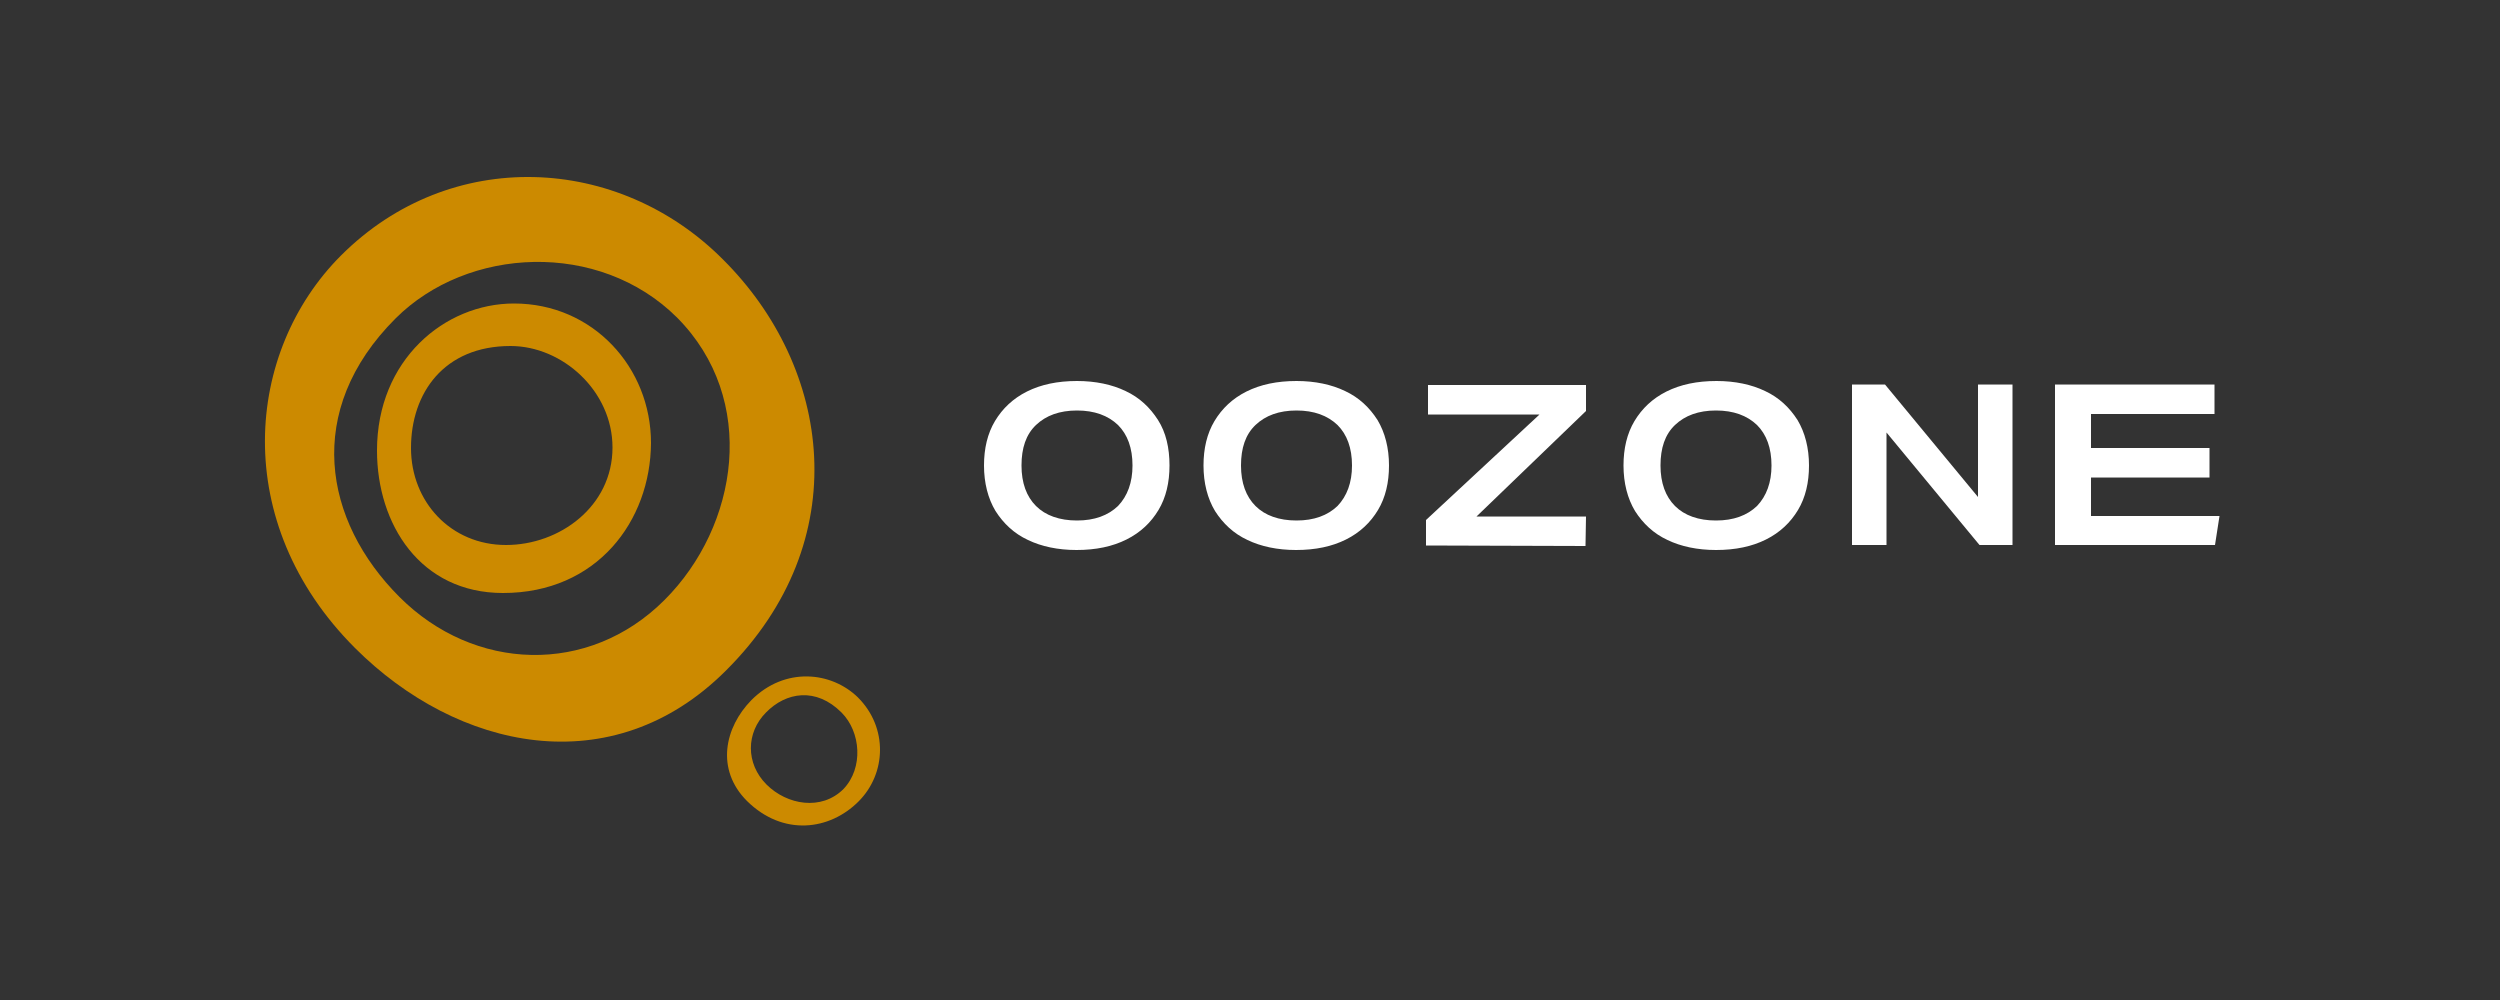
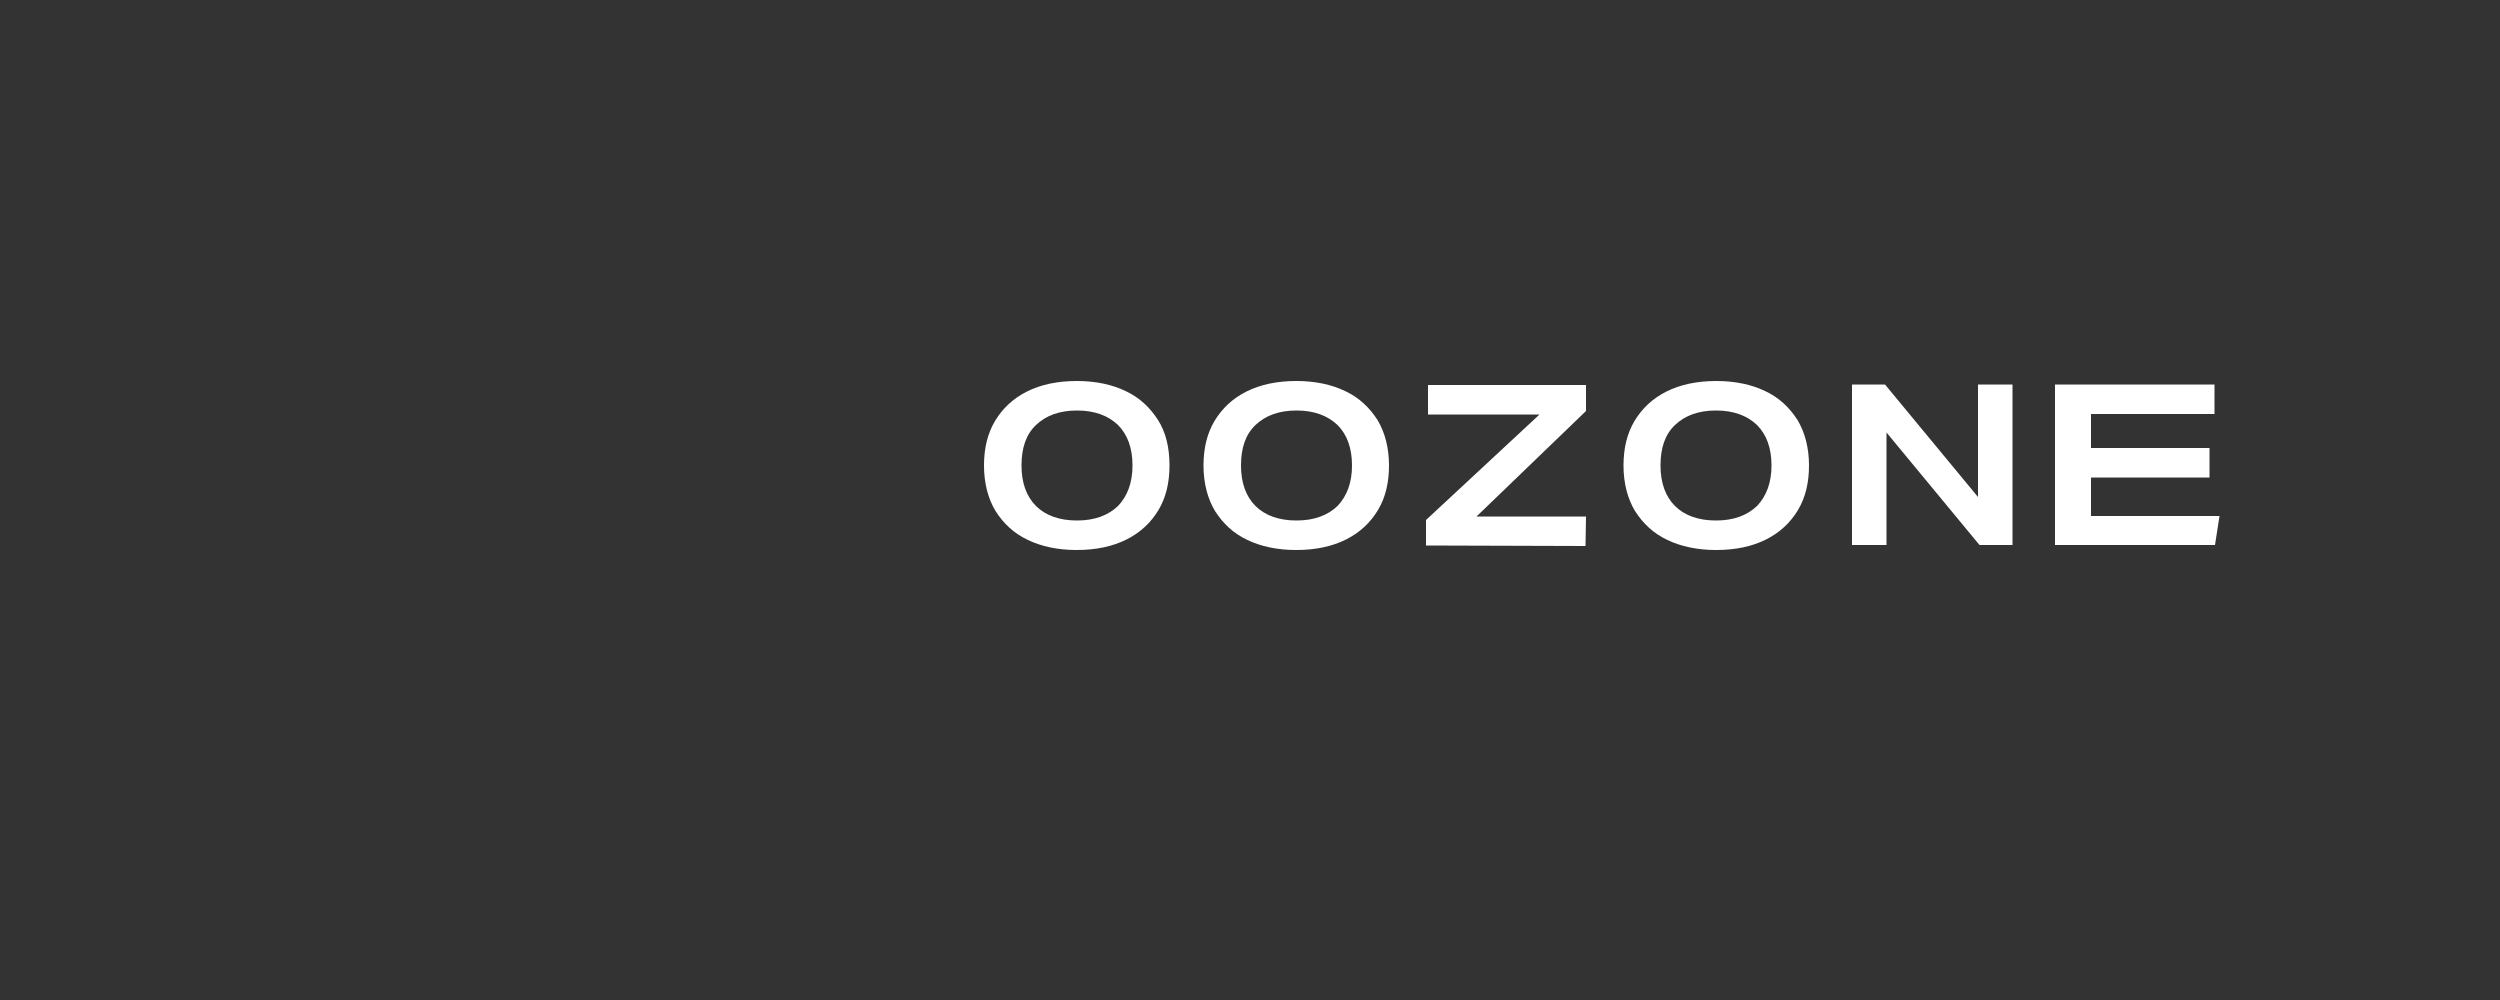
<svg xmlns="http://www.w3.org/2000/svg" version="1.1" id="Layer_1" x="0px" y="0px" viewBox="0 0 500 200" style="enable-background:new 0 0 500 200;" xml:space="preserve">
  <rect x="0" y="0" width="500" height="200" fill="#333333" stroke="none" />
  <style type="text/css">
	.st0{fill:#FFFFFF;}
	.st1{fill:#CC8A00;}
</style>
  <path class="st0" d="M277.8,93.1c0,3.4-0.7,6.4-2.2,8.9s-3.6,4.5-6.4,5.9s-6.1,2.1-10,2.1c-3.7,0-7-0.7-9.7-2  c-2.8-1.3-4.9-3.3-6.5-5.8c-1.5-2.5-2.3-5.6-2.3-9.1c0-3.4,0.7-6.4,2.2-8.9s3.6-4.5,6.4-5.9c2.8-1.4,6.1-2.1,10-2.1  c3.7,0,7,0.7,9.7,2c2.8,1.3,4.9,3.3,6.5,5.8C277,86.5,277.8,89.6,277.8,93.1z M270.4,93.1c0-3.5-1-6.2-2.9-8.1  c-2-1.9-4.7-2.9-8.2-2.9s-6.2,1-8.2,2.9s-2.9,4.6-2.9,8.1s1,6.2,2.9,8.1s4.7,2.9,8.2,2.9s6.2-1,8.2-2.9  C269.4,99.2,270.4,96.5,270.4,93.1z" />
  <path class="st0" d="M233.9,93.1c0,3.4-0.7,6.4-2.2,8.9s-3.6,4.5-6.4,5.9s-6.1,2.1-10,2.1c-3.7,0-7-0.7-9.7-2  c-2.8-1.3-4.9-3.3-6.5-5.8c-1.5-2.5-2.3-5.6-2.3-9.1c0-3.4,0.7-6.4,2.2-8.9s3.6-4.5,6.4-5.9c2.8-1.4,6.1-2.1,10-2.1  c3.7,0,7,0.7,9.7,2c2.8,1.3,4.9,3.3,6.5,5.8S233.9,89.6,233.9,93.1z M226.5,93.1c0-3.5-1-6.2-2.9-8.1c-2-1.9-4.7-2.9-8.2-2.9  s-6.2,1-8.2,2.9s-2.9,4.6-2.9,8.1s1,6.2,2.9,8.1s4.7,2.9,8.2,2.9s6.2-1,8.2-2.9C225.5,99.2,226.5,96.5,226.5,93.1z" />
  <path class="st0" d="M285.2,109.1V104l22.7-21.1h-22.3V77h31.6v5.2l-21.9,21.1h21.9l-0.1,5.9L285.2,109.1L285.2,109.1z" />
  <path class="st0" d="M361.8,93.1c0,3.4-0.7,6.4-2.2,8.9s-3.6,4.5-6.4,5.9s-6.1,2.1-10,2.1c-3.7,0-7-0.7-9.7-2  c-2.8-1.3-4.9-3.3-6.5-5.8c-1.5-2.5-2.3-5.6-2.3-9.1c0-3.4,0.7-6.4,2.2-8.9s3.6-4.5,6.4-5.9s6.1-2.1,10-2.1c3.7,0,7,0.7,9.7,2  c2.8,1.3,4.9,3.3,6.5,5.8C361,86.5,361.8,89.6,361.8,93.1z M354.3,93.1c0-3.5-1-6.2-2.9-8.1c-2-1.9-4.7-2.9-8.2-2.9s-6.2,1-8.2,2.9  s-2.9,4.6-2.9,8.1s1,6.2,2.9,8.1s4.7,2.9,8.2,2.9s6.2-1,8.2-2.9C353.3,99.2,354.3,96.5,354.3,93.1z" />
  <path class="st0" d="M395.9,109l-18.6-22.5V109h-6.9V76.9h6.6l18.6,22.5V76.9h6.9V109H395.9z" />
  <path class="st0" d="M411,109V76.9h31.9v5.9h-24.7v6.8h23.7v5.9h-23.7v7.7h25.7L443,109H411z" />
-   <path class="st1" d="M145.2,134.1c-22.8,22.8-53.8,15.9-74.2-4.5c-25.1-25.1-22-59.3-2.8-78.5c21.9-21.9,55.5-20.2,76.4,0.8  C166.3,73.5,171.3,108.1,145.2,134.1z M79.1,63.7c-18.4,18.4-14.4,40.5,0.8,55.7c14.9,14.9,37.8,15.8,53,0.6  c14.8-14.8,18.8-40.1,2.5-56.5C119.8,48,93.5,49.3,79.1,63.7z" />
-   <path class="st1" d="M149.4,160.2c-6.3-6.3-4.5-14.7,0.9-20.2c6.7-6.7,16-5.7,21.3-0.5c6,6,5.7,15.2,0.1,20.8  C165.9,166.1,156.6,167.3,149.4,160.2z M168.3,142.5c-5.1-5.1-11.1-4.1-15.1,0c-4,4-4.1,10.2,0.1,14.4c4.1,4.1,11,5.3,15.4,0.9  C172.7,153.6,172.2,146.4,168.3,142.5z" />
-   <path class="st1" d="M100.6,118.6c-16.5,0-25.2-13.7-25.2-28.5c0-18.1,13.5-29.4,27.4-29.4c15.8,0,27.4,12.8,27.4,27.9  C130.1,104.2,119.4,118.6,100.6,118.6z M102.1,69.2c-13.3,0-19.9,9.4-19.9,20.4c0,10.8,8,19.4,19,19.4c10.7,0,21.3-7.7,21.3-19.5  C122.5,78.2,112.5,69.2,102.1,69.2z" />
</svg>